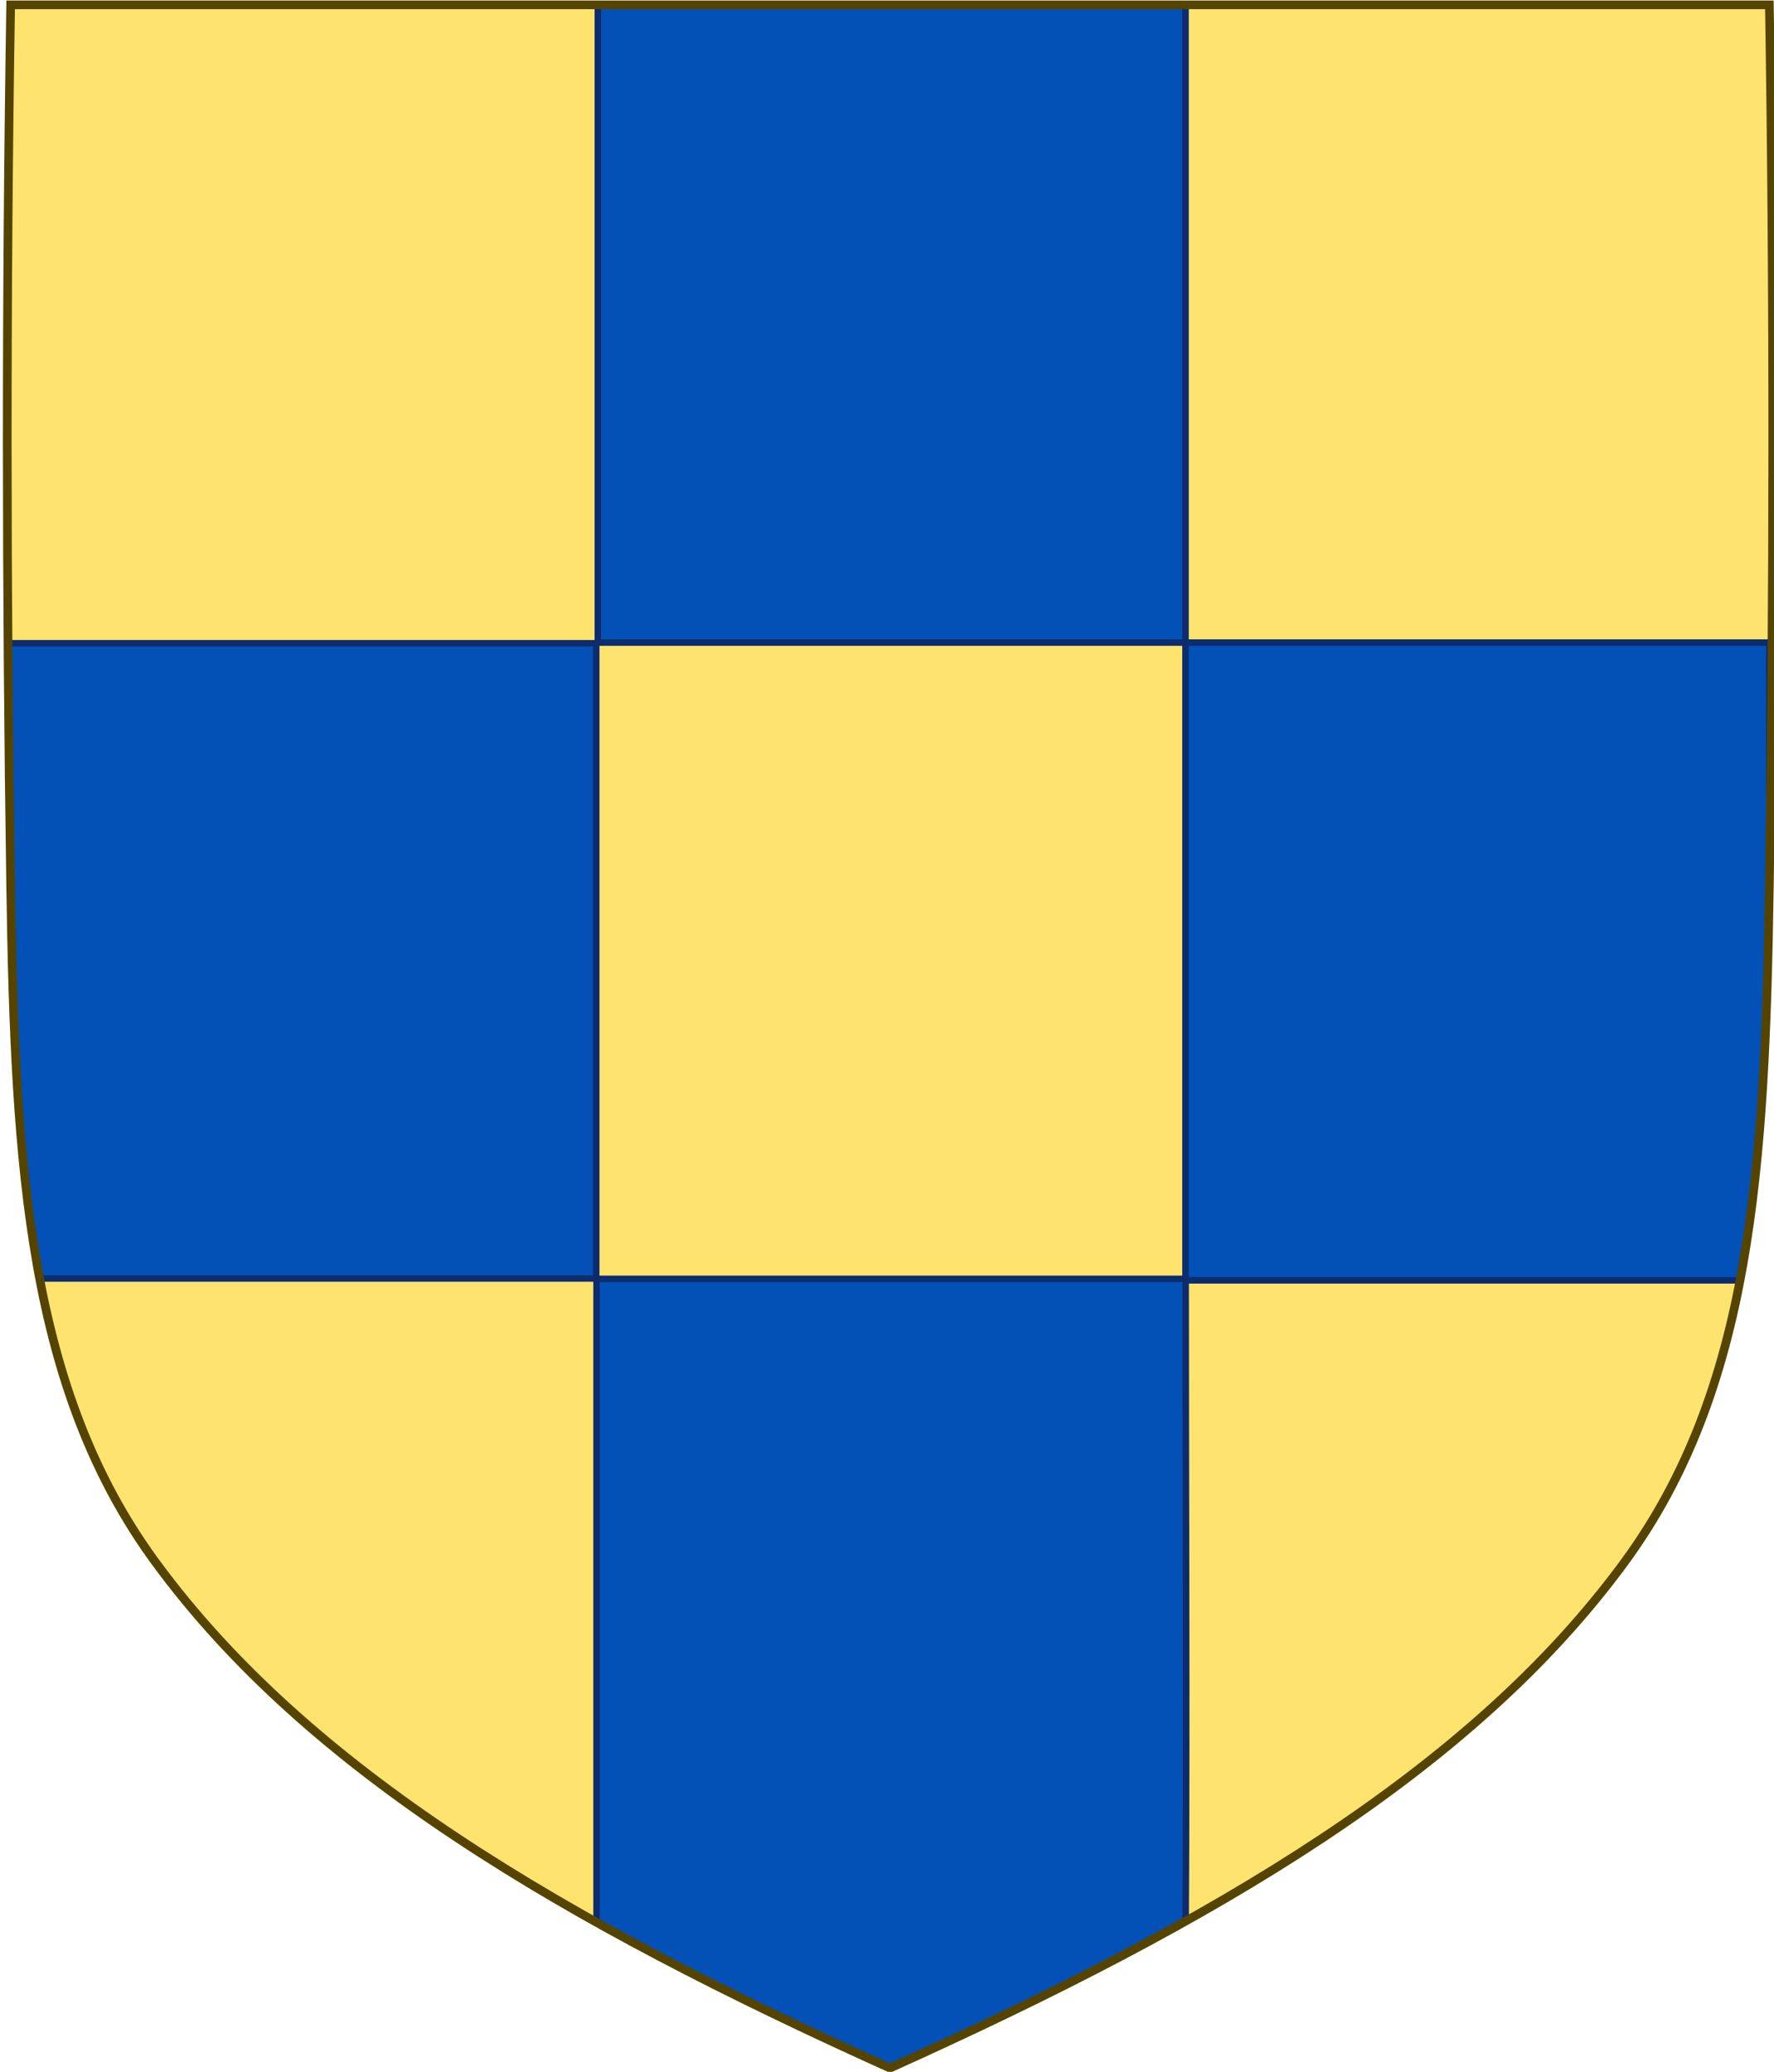
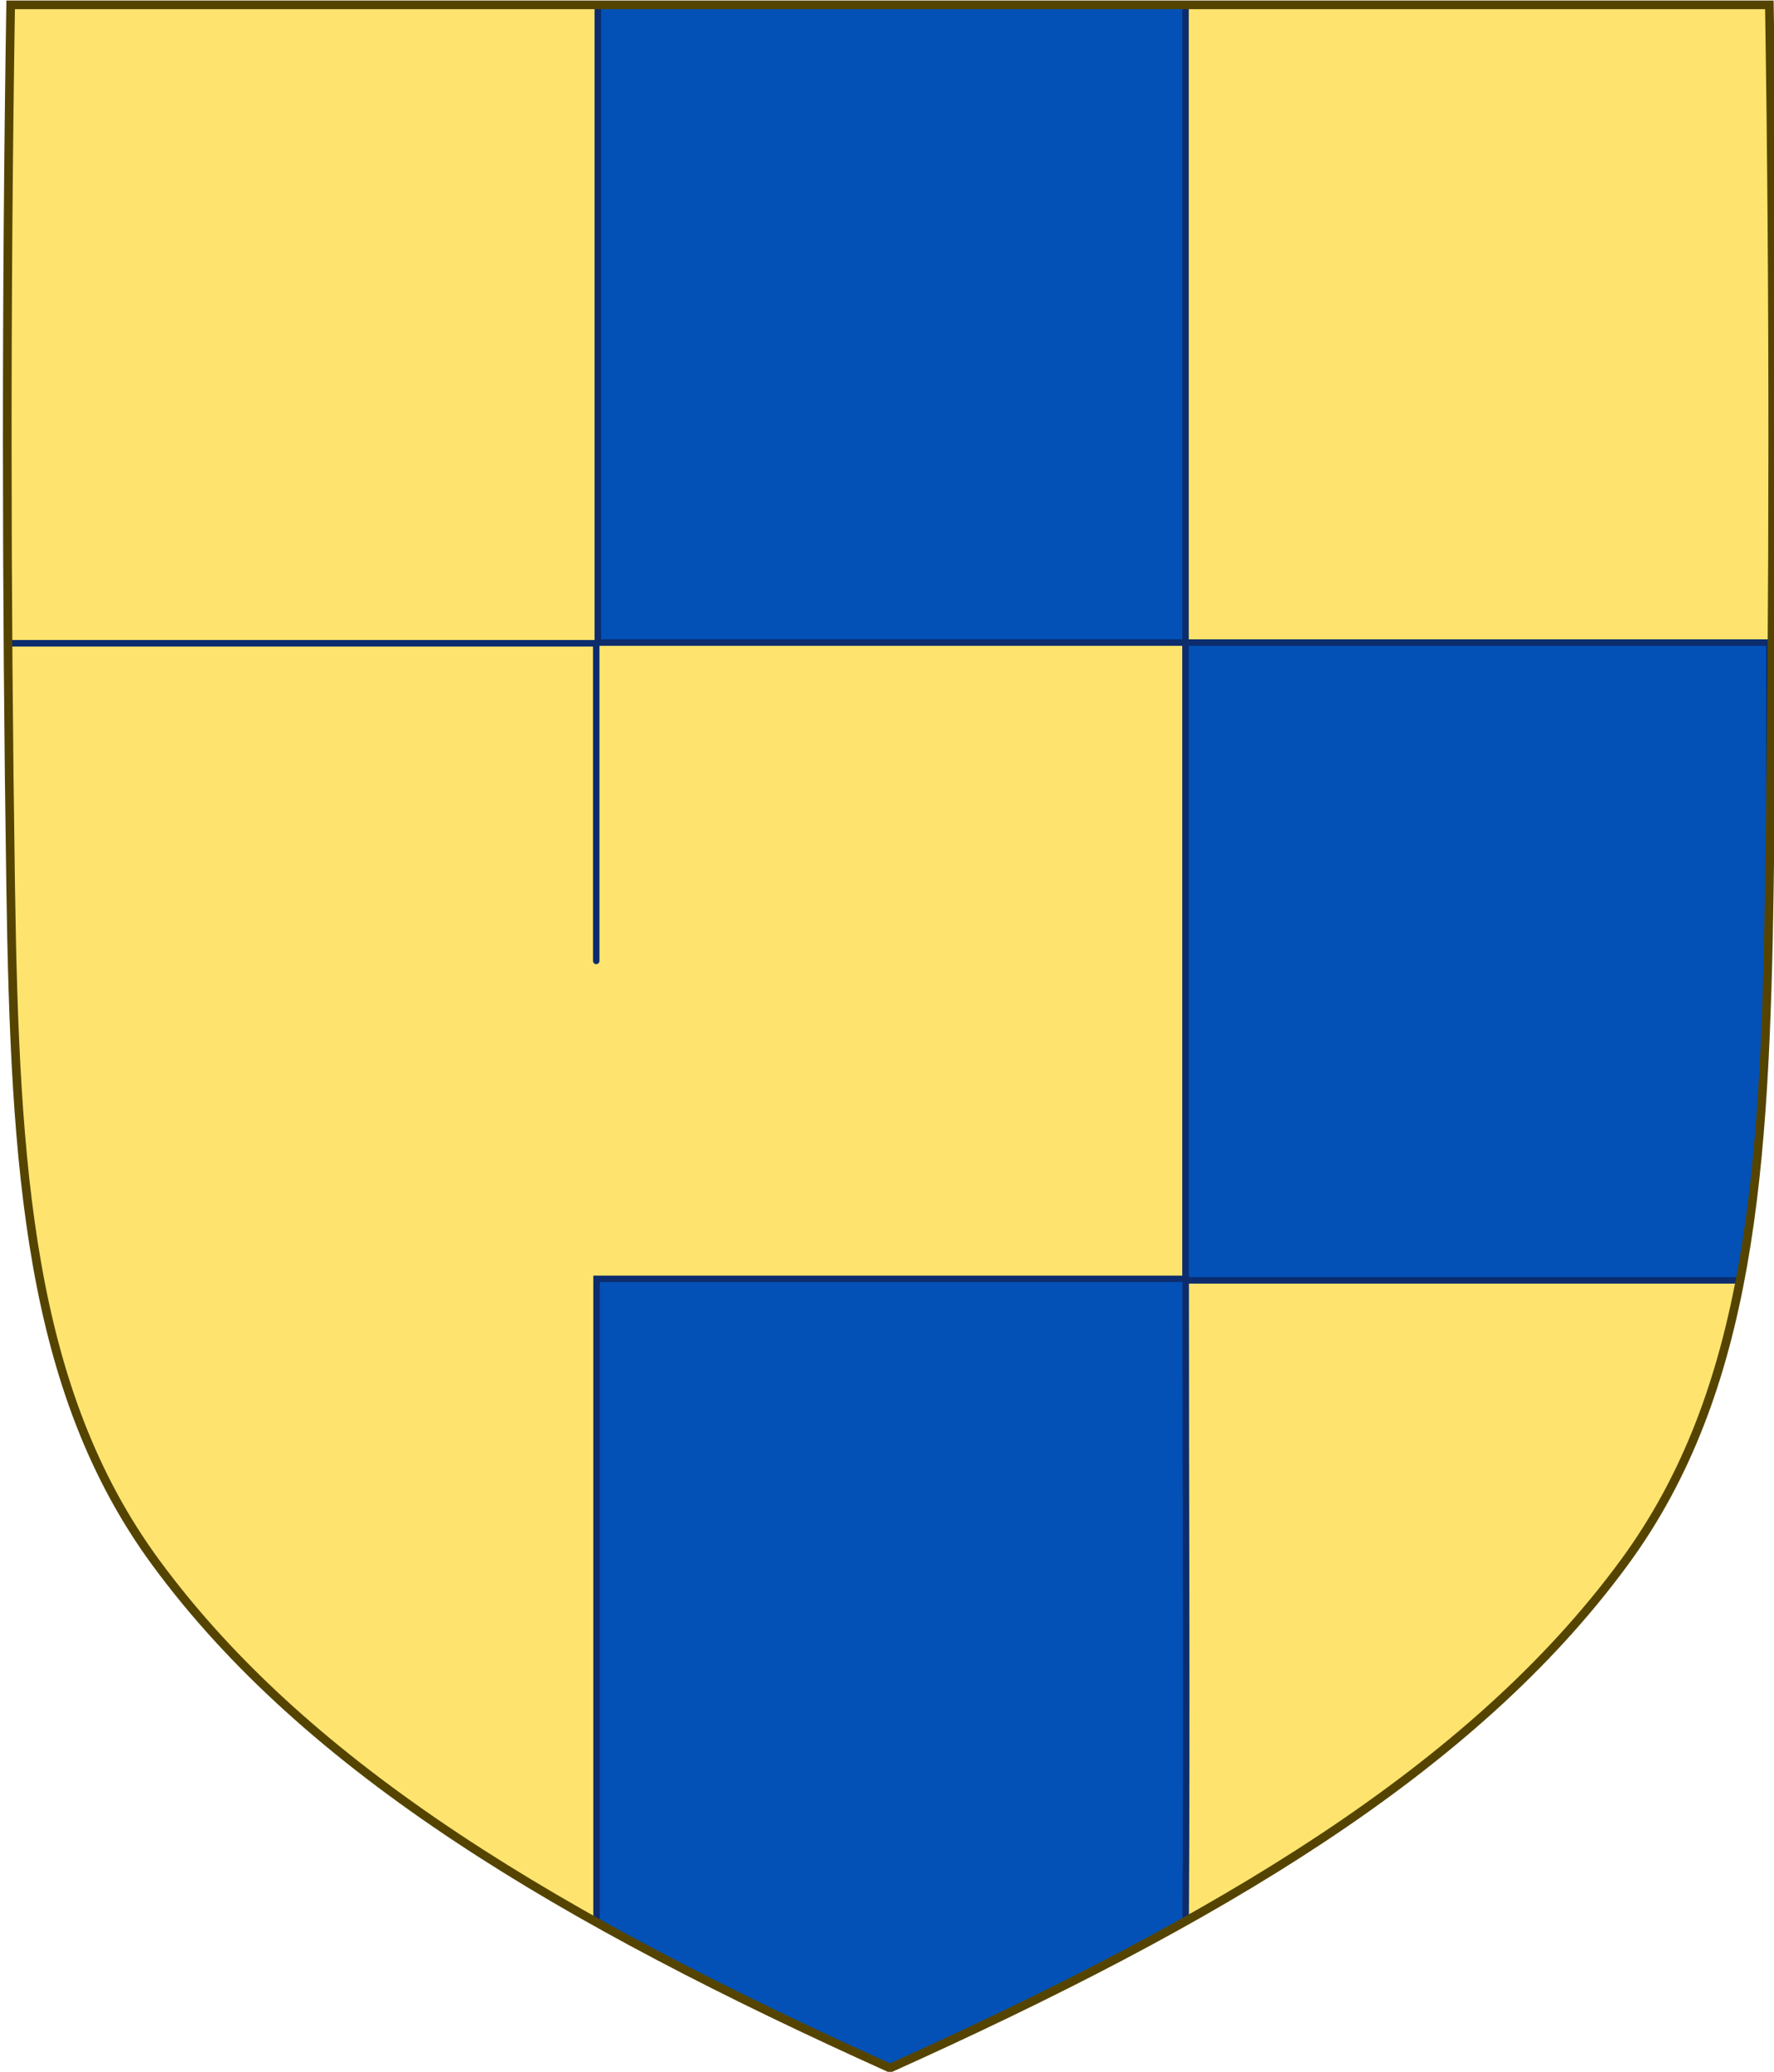
<svg xmlns="http://www.w3.org/2000/svg" xmlns:ns1="http://sodipodi.sourceforge.net/DTD/sodipodi-0.dtd" xmlns:ns2="http://www.inkscape.org/namespaces/inkscape" id="svg3240" height="478.406" width="409.629" version="1.1" ns1:docname="Arms_of_Antoine_de_Lorraine.svg" ns2:version="1.0.2 (e86c870879, 2021-01-15)">
  <ns1:namedview pagecolor="#ffffff" bordercolor="#666666" borderopacity="1" objecttolerance="10" gridtolerance="10" guidetolerance="10" ns2:pageopacity="0" ns2:pageshadow="2" ns2:window-width="1920" ns2:window-height="986" id="namedview126" showgrid="false" ns2:zoom="1.4142136" ns2:cx="173.49508" ns2:cy="233.58769" ns2:window-x="-11" ns2:window-y="-11" ns2:window-maximized="1" ns2:current-layer="layer1" ns2:object-paths="true" ns2:snap-global="true" ns2:document-rotation="0" ns2:snap-smooth-nodes="true" />
  <defs id="defs3242">
    <ns2:path-effect effect="bspline" id="path-effect4046" is_visible="true" lpeversion="1" weight="33.333" steps="2" helper_size="0" apply_no_weight="true" apply_with_weight="true" only_selected="false" />
    <clipPath id="clipPath5678" clipPathUnits="userSpaceOnUse">
-       <path id="use5680" d="m 500.037,246.756 c -1.428,57.238 -6.487,102.837 -33.158,139.164 -35.255,48.019 -93.99,82.672 -169.541,116.717 -75.552,-34.045 -134.284,-68.698 -169.539,-116.717 -26.671,-36.327 -31.73,-81.926 -33.158,-139.164 z" style="display:inline;fill:#1353b4;fill-opacity:1;stroke:none" />
-     </clipPath>
+       </clipPath>
    <clipPath id="clipPath6443" clipPathUnits="userSpaceOnUse">
      <path id="use6445" d="M 191.852,275.975 V 28.972 c -2.385,-0.339 -4.8,-0.628 -7.28,-0.839 -29.024,-2.472 -58.053,-2.627 -87.078,0 V 275.975 Z" style="display:inline;vector-effect:none;fill:#fee46e;fill-opacity:1;stroke:none;stroke-width:2.044;stroke-linecap:butt;stroke-linejoin:miter;stroke-miterlimit:4;stroke-dasharray:none;stroke-dashoffset:0;stroke-opacity:1" />
    </clipPath>
    <clipPath clipPathUnits="userSpaceOnUse" id="clipPath8761">
      <path id="use8763" d="M 912.465,220.661 H 752.294 v 347.764 h 160.17 z" style="display:inline;vector-effect:none;fill:#1353b4;fill-opacity:1;stroke:none;stroke-width:3.155;stroke-linecap:butt;stroke-linejoin:miter;stroke-miterlimit:4;stroke-dasharray:none;stroke-dashoffset:0;stroke-opacity:1" />
    </clipPath>
    <clipPath clipPathUnits="userSpaceOnUse" id="clipPath8822">
      <rect style="fill:#fee46e;fill-opacity:1;stroke:none;stroke-width:1;stroke-linecap:square;stroke-linejoin:bevel;stroke-miterlimit:4;stroke-dasharray:none;stroke-opacity:1;paint-order:fill markers stroke" id="rect8824" width="401.467" height="649.532" x="-771.52" y="-37.636" transform="scale(-1,1)" />
    </clipPath>
    <clipPath clipPathUnits="userSpaceOnUse" id="clipPath4371">
      <path style="fill:#cf0620;fill-opacity:1;stroke:none;stroke-width:0.796px;stroke-linecap:butt;stroke-linejoin:miter;stroke-opacity:1" d="m -546.51,-87.656 1.034,6.455 1.997,1.533 3.245,-0.82 1.533,-1.462 1.712,-0.749 -0.285,-0.82 0.499,-1.747 1.07,-2.996 1.819,-3.531 0.571,-6.277 -11.269,3.78 -2.568,3.923 z" id="path4373" ns1:nodetypes="cccccccccccccc" />
    </clipPath>
    <clipPath clipPathUnits="userSpaceOnUse" id="clipPath4562">
      <rect style="fill:#008300;fill-opacity:1;stroke:none;stroke-width:23;stroke-linecap:round;stroke-linejoin:round;stroke-miterlimit:4;stroke-dasharray:none;stroke-opacity:1;paint-order:markers fill stroke" id="rect4564" width="106.937" height="115.228" x="-266.219" y="-54.189" transform="rotate(-12.61)" />
    </clipPath>
    <clipPath clipPathUnits="userSpaceOnUse" id="clipPath4988">
      <path id="path4990" style="display:inline;fill:#008300;fill-opacity:1;stroke:none;stroke-width:0.795;stroke-linecap:round;stroke-linejoin:round;stroke-miterlimit:4;stroke-dasharray:none;paint-order:markers fill stroke" d="m -271.615,5.396 20.809,93.017 c 33.852,13.098 72.625,23.13 115.81,31.988 l -32.264,-148.351 z" />
    </clipPath>
    <clipPath clipPathUnits="userSpaceOnUse" id="clipPath4998">
      <path id="path5000" style="display:inline;fill:#008300;fill-opacity:1;stroke:none;stroke-width:27.958;stroke-linecap:round;stroke-linejoin:round;stroke-miterlimit:4;stroke-dasharray:none;stroke-opacity:1;paint-order:markers fill stroke" d="m -392.353,-10.399 c 5.425,13.071 12.203,25.366 20.722,36.919 21.995,29.826 51.167,55.588 86.489,79.191 V -10.399 Z" />
    </clipPath>
    <clipPath clipPathUnits="userSpaceOnUse" id="clipPath4371-7">
      <path style="fill:#cf0620;fill-opacity:1;stroke:none;stroke-width:0.796px;stroke-linecap:butt;stroke-linejoin:miter;stroke-opacity:1" d="m -546.51,-87.656 1.034,6.455 1.997,1.533 3.245,-0.82 1.533,-1.462 1.712,-0.749 -0.285,-0.82 0.499,-1.747 1.07,-2.996 1.819,-3.531 0.571,-6.277 -11.269,3.78 -2.568,3.923 z" id="path4373-9" ns1:nodetypes="cccccccccccccc" />
    </clipPath>
    <clipPath clipPathUnits="userSpaceOnUse" id="clipPath5162">
      <path style="fill:#cf0620;fill-opacity:1;stroke:none;stroke-width:0.796px;stroke-linecap:butt;stroke-linejoin:miter;stroke-opacity:1" d="m -546.51,-87.656 1.034,6.455 1.997,1.533 3.245,-0.82 1.533,-1.462 1.712,-0.749 -0.285,-0.82 0.499,-1.747 1.07,-2.996 1.819,-3.531 0.571,-6.277 -11.269,3.78 -2.568,3.923 z" id="path5160" ns1:nodetypes="cccccccccccccc" />
    </clipPath>
    <clipPath clipPathUnits="userSpaceOnUse" id="clipPath2124">
      <path id="path2126" style="display:inline;fill:#fee46e;fill-opacity:1;stroke:none;stroke-width:1.905;stroke-linecap:round;stroke-linejoin:round;stroke-miterlimit:4;stroke-dasharray:none;stroke-opacity:1;paint-order:markers fill stroke" d="m -105.854,209.788 v 194.279 c 27.416,15.268 57.451,29.885 89.836,44.414 32.572,-14.613 62.762,-29.317 90.306,-44.68 V 209.788 Z" />
    </clipPath>
    <clipPath clipPathUnits="userSpaceOnUse" id="clipPath2615">
      <path id="path2617" style="display:inline;fill:#fee46e;fill-opacity:1;stroke:none;stroke-width:1.745;stroke-linecap:round;stroke-linejoin:round;stroke-miterlimit:4;stroke-dasharray:none;stroke-opacity:1;paint-order:markers fill stroke" d="m 544.421,-490.398 c 25.882,21.867 52.824,37.911 83.794,46.354 53.294,14.528 112.701,13.426 179.421,2.679 L 680.361,-598.952 Z" />
    </clipPath>
    <clipPath clipPathUnits="userSpaceOnUse" id="clipPath2619">
      <path id="path2621" style="display:inline;fill:#fee46e;fill-opacity:1;stroke:none;stroke-width:1.339;stroke-linecap:round;stroke-linejoin:round;stroke-miterlimit:4;stroke-dasharray:none;stroke-opacity:1;paint-order:markers fill stroke" d="m 9.084,309.559 c 4.951,25.287 13.372,47.617 27.916,67.34 25.028,33.939 61.339,61.487 106.744,86.773 V 309.559 Z" />
    </clipPath>
    <clipPath clipPathUnits="userSpaceOnUse" id="clipPath1823">
      <rect style="fill:#0b52b5;fill-opacity:1;stroke:none;stroke-width:2.957;stroke-linecap:round;stroke-linejoin:round;stroke-miterlimit:4;stroke-dasharray:none;stroke-opacity:1;paint-order:markers fill stroke" id="rect1825" width="483.225" height="315.671" x="-14.488" y="-55.89" />
    </clipPath>
  </defs>
  <g id="layer1" transform="translate(-92.529,-25.312)">
    <g id="g3265" style="display:inline;stroke-width:2.095;stroke-miterlimit:4;stroke-dasharray:none" transform="matrix(0.952,0,0,0.957,652.614,146.49)">
      <g id="g1970" style="display:inline;stroke-width:2.122;stroke-miterlimit:4;stroke-dasharray:none" transform="matrix(0.99,0,0,0.985,-1579.029,982.603)">
        <path id="rect1684" style="display:inline;fill:#fee46e;fill-opacity:1;stroke:none;stroke-width:2.095;stroke-linecap:round;stroke-linejoin:round;stroke-miterlimit:4;stroke-dasharray:none;stroke-opacity:1;paint-order:markers fill stroke" d="M 1.824,0.998 C 0.695,71.879 0.761,142.77 1.824,213.648 2.848,281.938 6.271,335.229 37,376.898 c 37.016,50.195 98.684,86.42 178.01,122.008 79.326,-35.588 140.992,-71.813 178.008,-122.008 30.729,-41.669 34.152,-94.96 35.176,-163.25 1.063,-70.879 1.13,-141.769 0,-212.65 z" transform="matrix(1.011,0,0,1.015,1001.476,-1125.946)" />
-         <path id="path1635" style="display:inline;fill:#0351b6;fill-opacity:1;stroke:#0c2c6d;stroke-width:1.572;stroke-linecap:round;stroke-linejoin:round;stroke-miterlimit:4;stroke-dasharray:none;stroke-opacity:1;paint-order:markers fill stroke" d="m 1.186,155.08 c 0.137,19.524 0.346,39.046 0.639,58.568 0.532,35.471 1.72,66.887 7.037,94.738 H 143.73 V 231.733 155.08 Z" transform="matrix(1.011,0,0,1.015,1001.476,-1125.946)" ns1:nodetypes="csccccc" />
+         <path id="path1635" style="display:inline;fill:#0351b6;fill-opacity:1;stroke:#0c2c6d;stroke-width:1.572;stroke-linecap:round;stroke-linejoin:round;stroke-miterlimit:4;stroke-dasharray:none;stroke-opacity:1;paint-order:markers fill stroke" d="m 1.186,155.08 H 143.73 V 231.733 155.08 Z" transform="matrix(1.011,0,0,1.015,1001.476,-1125.946)" ns1:nodetypes="csccccc" />
        <path id="rect1649" style="fill:#0351b6;fill-opacity:1;stroke:#0c2c6d;stroke-width:1.592;stroke-linecap:round;stroke-linejoin:round;stroke-miterlimit:4;stroke-dasharray:none;stroke-opacity:1;paint-order:markers fill stroke" d="m 1291.16,-968.707 v 156.226 h 135.865 c 5.432,-28.377 6.641,-60.408 7.18,-96.596 v -59.629 z" />
        <path id="rect1278" style="fill:#0351b6;fill-opacity:1;stroke:#0c2c6d;stroke-width:1.572;stroke-linecap:square;stroke-miterlimit:4;stroke-dasharray:none;stroke-opacity:1;paint-order:markers fill stroke" d="m 143.811,308.467 v 155.242 c 21.731,12.099 45.535,23.694 71.199,35.208 25.807,-11.578 49.73,-23.227 71.559,-35.398 0.297,-51.277 0,-100.484 0,-155.052 z" transform="matrix(1.011,0,0,1.015,1001.476,-1125.946)" ns1:nodetypes="cccccc" />
        <rect style="fill:#0351b6;fill-opacity:1;stroke:#0c2c6d;stroke-width:1.592;stroke-linecap:square;stroke-miterlimit:4;stroke-dasharray:none;stroke-opacity:1;paint-order:markers fill stroke" id="rect1280" width="143.983" height="156.226" x="1147.177" y="-1124.933" />
      </g>
      <g id="g1609" style="stroke-width:2.095;stroke-miterlimit:4;stroke-dasharray:none" />
      <g id="g1951" style="display:inline;stroke-width:2.122;stroke-miterlimit:4;stroke-dasharray:none" transform="matrix(0.99,0,0,0.985,-1578.554,982.558)" ns2:label="g1951">
        <path ns2:connector-curvature="0" ns1:nodetypes="csscsscc" d="m 1433.725,-1124.887 c 1.142,71.949 1.074,143.909 0,215.856 -1.035,69.319 -4.493,123.413 -35.547,165.711 -37.408,50.951 -99.729,87.72 -179.895,123.845 -80.166,-36.125 -142.487,-72.893 -179.895,-123.845 -31.055,-42.297 -34.513,-96.392 -35.547,-165.711 -1.074,-71.947 -1.142,-143.906 0,-215.856 z" style="display:inline;fill:none;stroke:#554400;stroke-width:2.122;stroke-miterlimit:4;stroke-dasharray:none" id="path7014-6-7-28-3-7-9-4-4-0" />
      </g>
    </g>
  </g>
</svg>